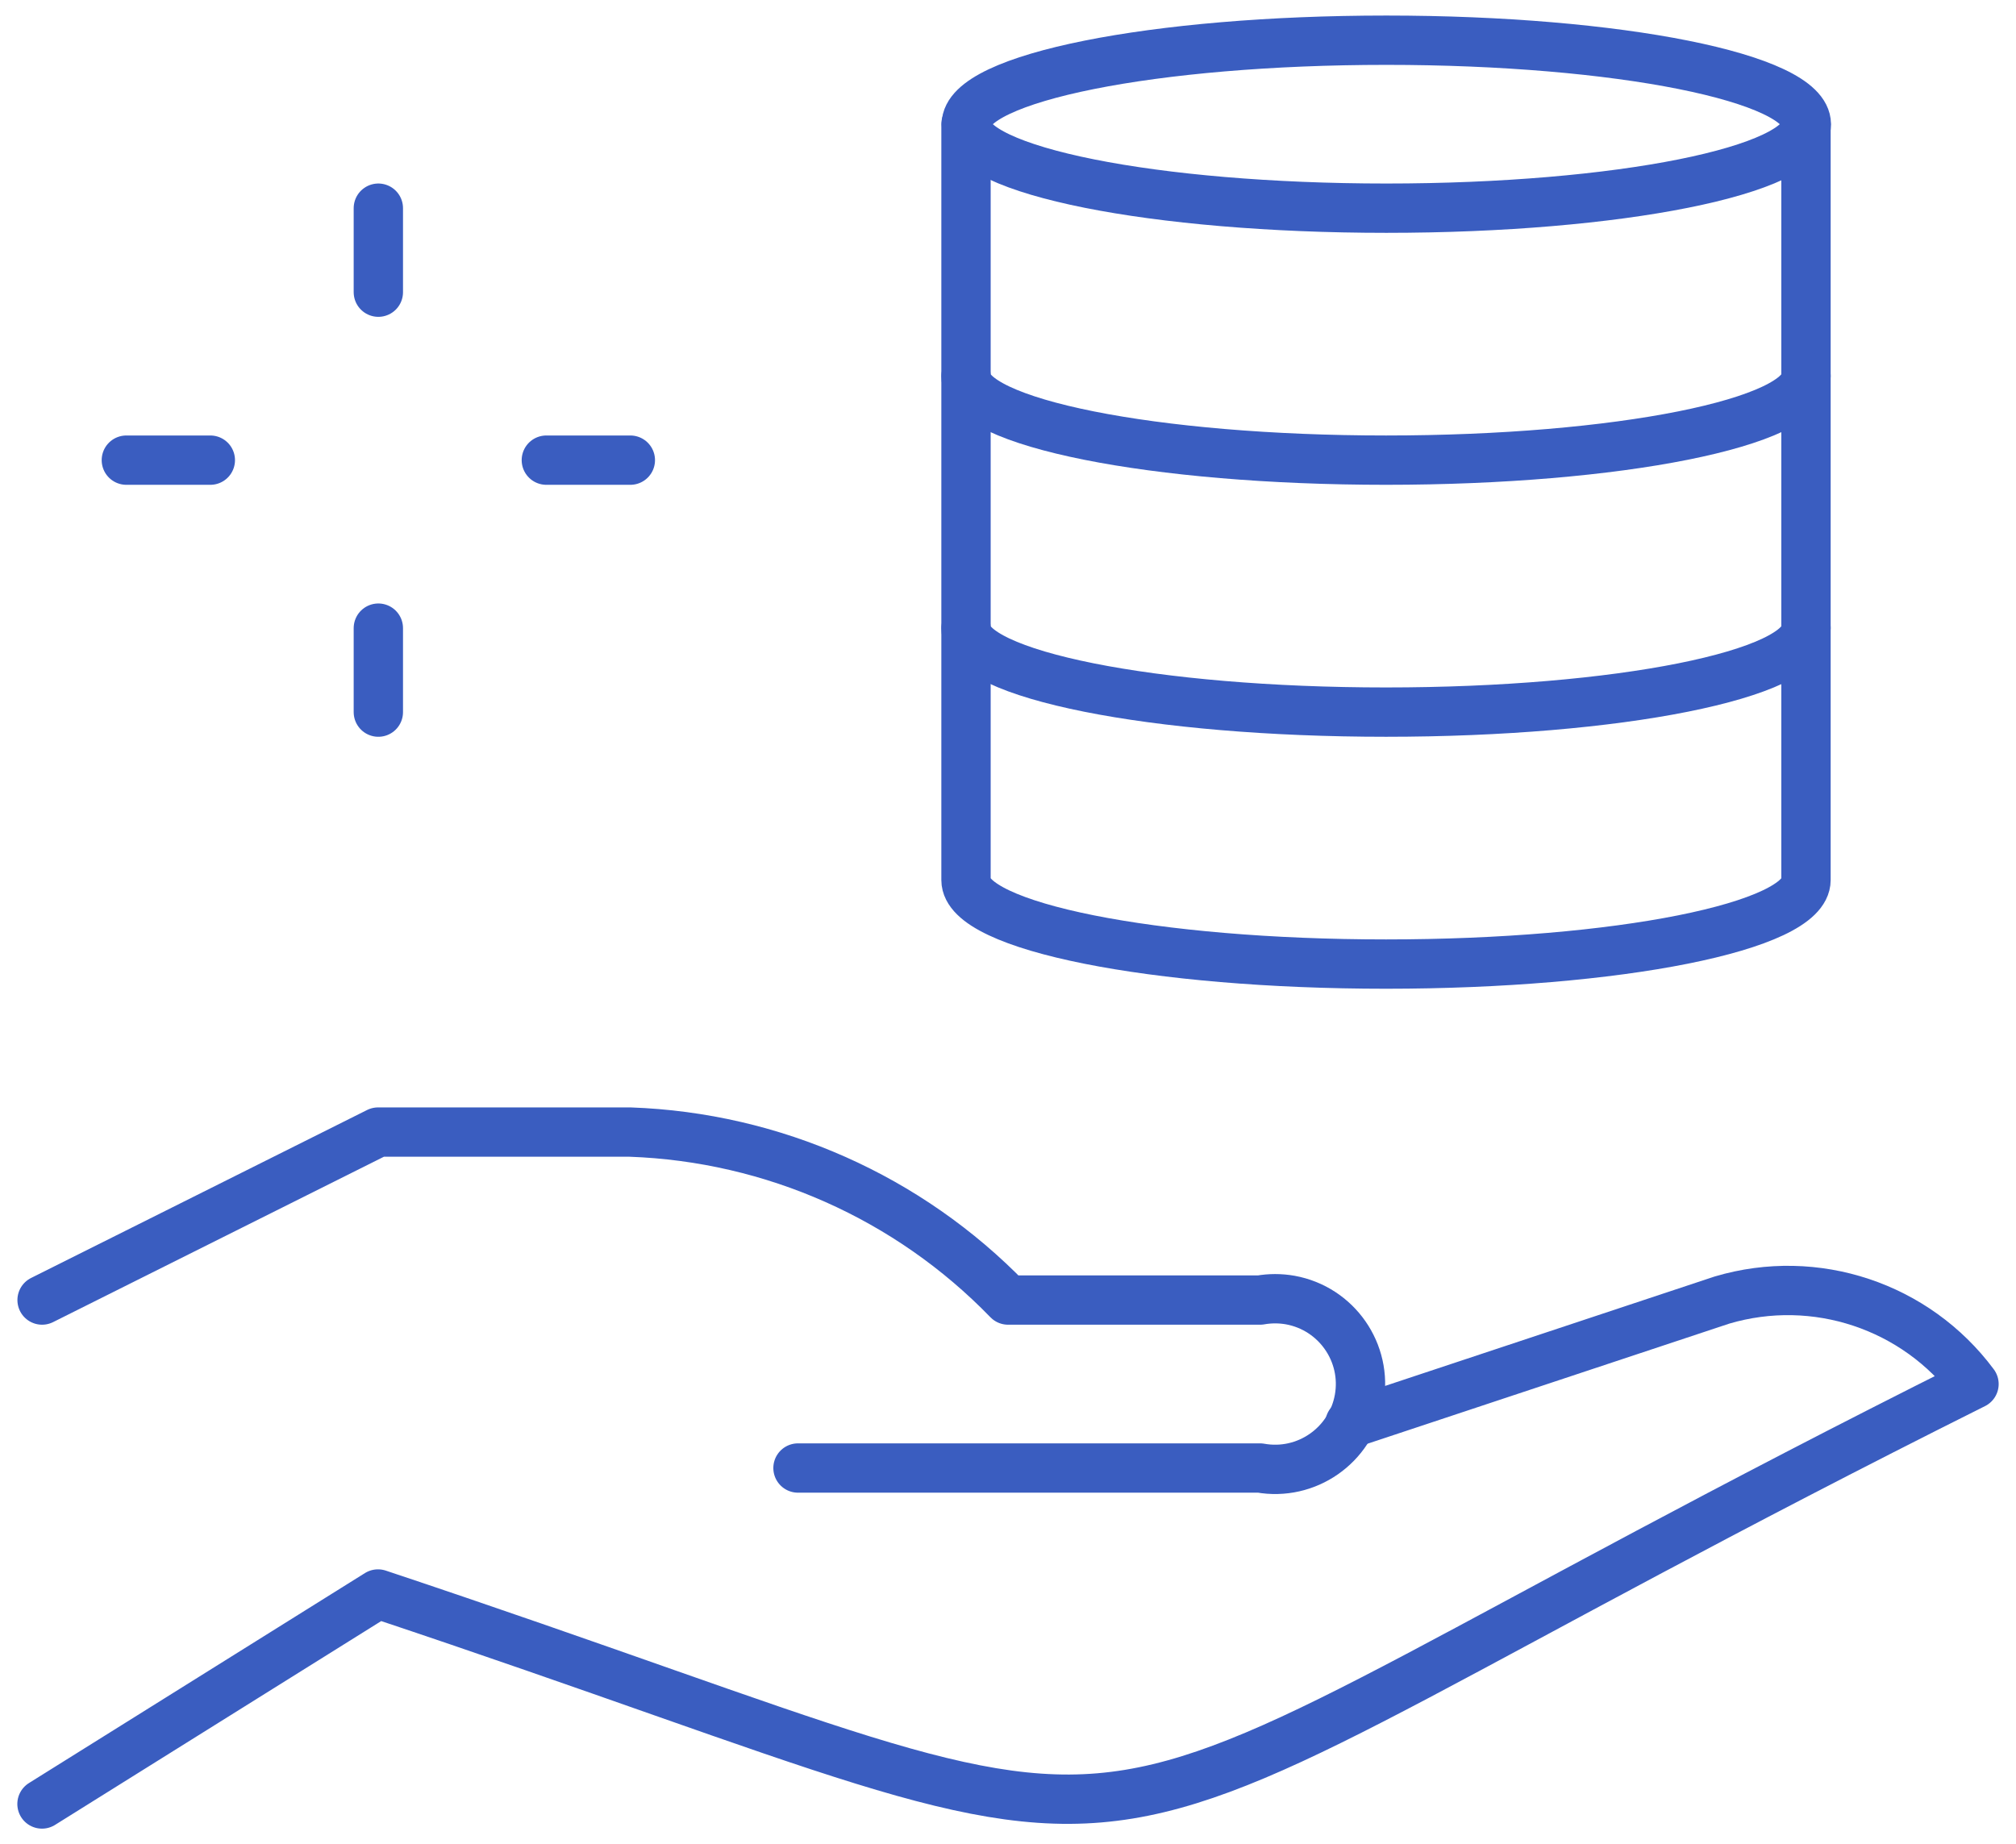
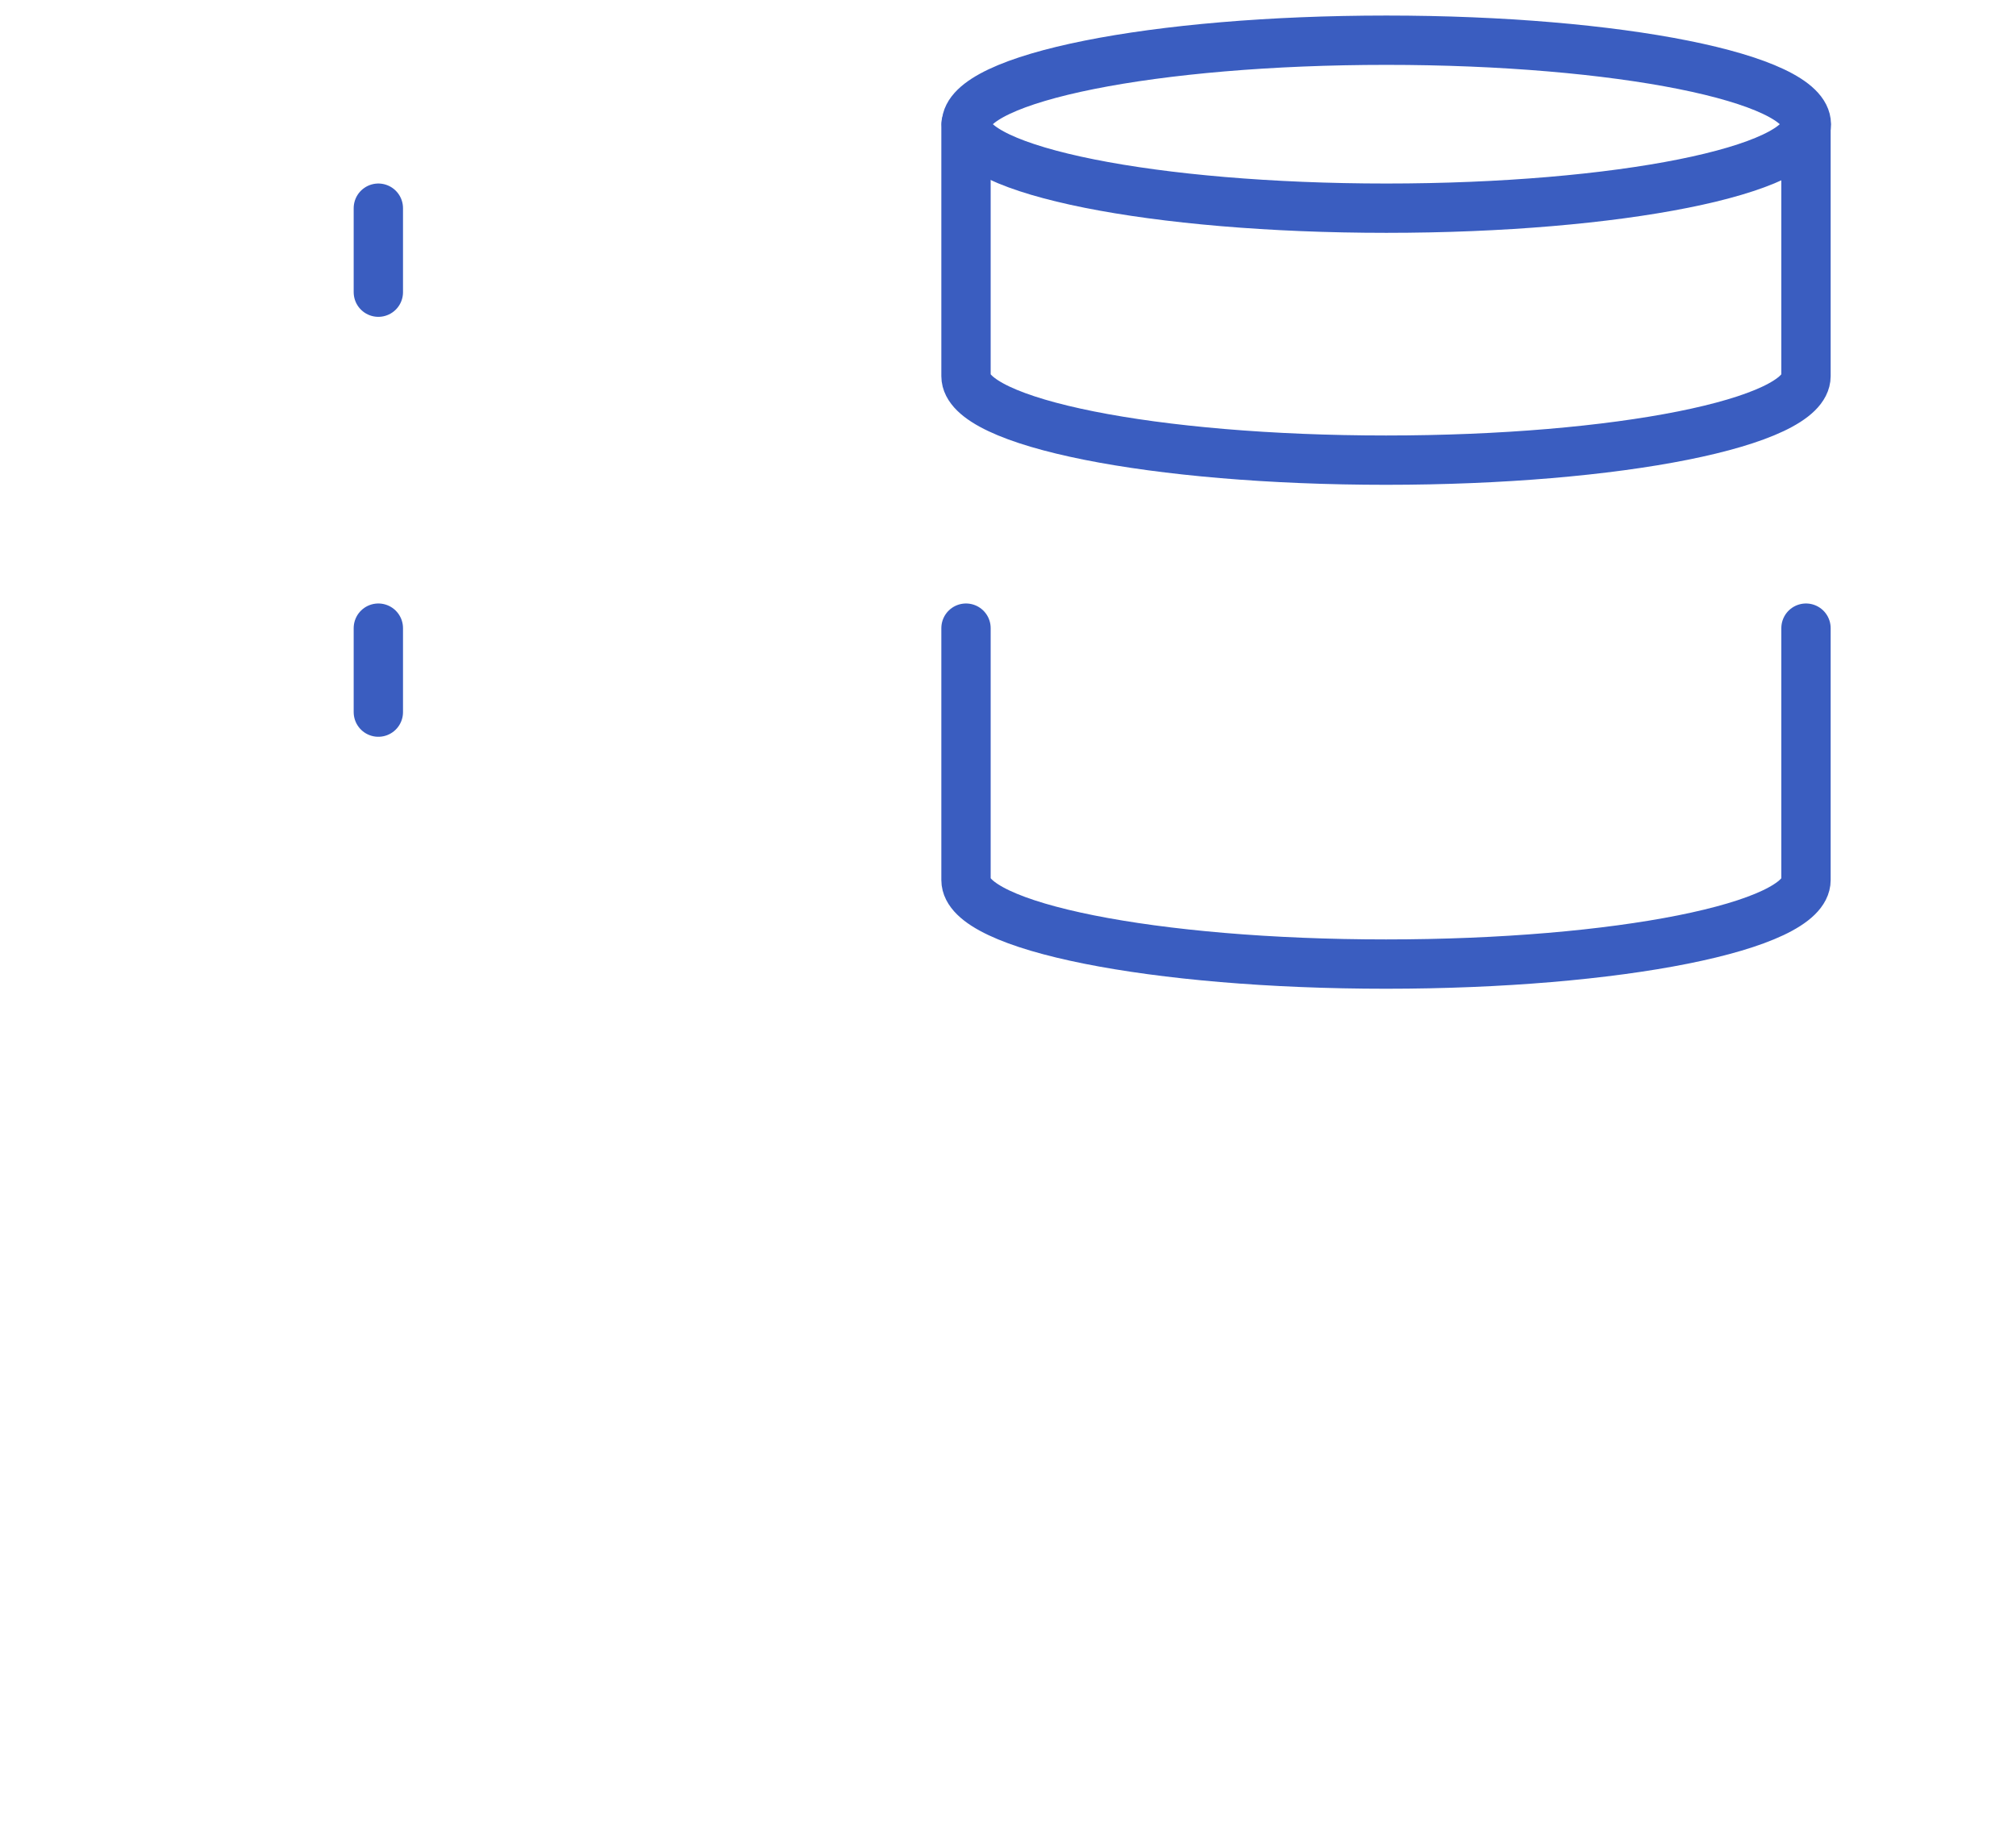
<svg xmlns="http://www.w3.org/2000/svg" width="94px" height="86px" viewBox="0 0 94 86" version="1.1">
  <title>streamline-icon-cash-payment-coin-stash@94x94</title>
  <desc>Created with Sketch.</desc>
  <g id="Symbols" stroke="none" stroke-width="1" fill="none" fill-rule="evenodd" stroke-linecap="round" stroke-linejoin="round">
    <g id="Homepage-Icons/Amazing-Prices" transform="translate(1, -4)" stroke="#3A5DC0" stroke-width="2.3">
      <g id="streamline-icon-cash-payment-coin-stash@94x94" transform="translate(0, 5)">
-         <path d="M61.941,65.386 L79.292,59.625 C83.643,58.336 88.335,59.899 91.042,63.542 C43.145,87.484 58.643,87.343 16.625,73.333 L0.958,83.125" id="Path" />
-         <path d="M36.208,67.458 L57.75,67.458 C59.912,67.846 61.98,66.409 62.372,64.247 C62.763,62.085 61.322,60.017 59.16,59.625 C58.694,59.543 58.22,59.543 57.754,59.625 L46.004,59.625 C41.363,54.835 35.045,52.027 28.379,51.792 L16.629,51.792 L0.962,59.625" id="Path" />
        <path d="M63.641,0.875 C74.455,0.875 83.224,2.63 83.224,4.792 C83.224,6.954 74.455,8.708 63.641,8.708 C52.827,8.708 44.057,6.954 44.057,4.792 C44.057,2.63 52.827,0.875 63.641,0.875 Z" id="Path" />
        <path d="M83.208,4.792 L83.208,16.542 C83.208,18.708 74.443,20.458 63.625,20.458 C52.807,20.458 44.042,18.708 44.042,16.542 L44.042,4.792" id="Path" />
-         <path d="M83.208,16.542 L83.208,28.292 C83.208,30.458 74.443,32.208 63.625,32.208 C52.807,32.208 44.042,30.458 44.042,28.292 L44.042,16.542" id="Path" />
        <path d="M83.208,28.292 L83.208,40.042 C83.208,42.208 74.443,43.958 63.625,43.958 C52.807,43.958 44.042,42.208 44.042,40.042 L44.042,28.292" id="Path" />
        <line x1="16.641" y1="28.292" x2="16.641" y2="32.208" id="Path" />
        <line x1="16.641" y1="8.708" x2="16.641" y2="12.625" id="Path" />
-         <line x1="8.807" y1="20.458" x2="4.891" y2="20.458" id="Path" />
-         <line x1="28.391" y1="20.458" x2="24.474" y2="20.458" id="Path" />
      </g>
    </g>
  </g>
</svg>